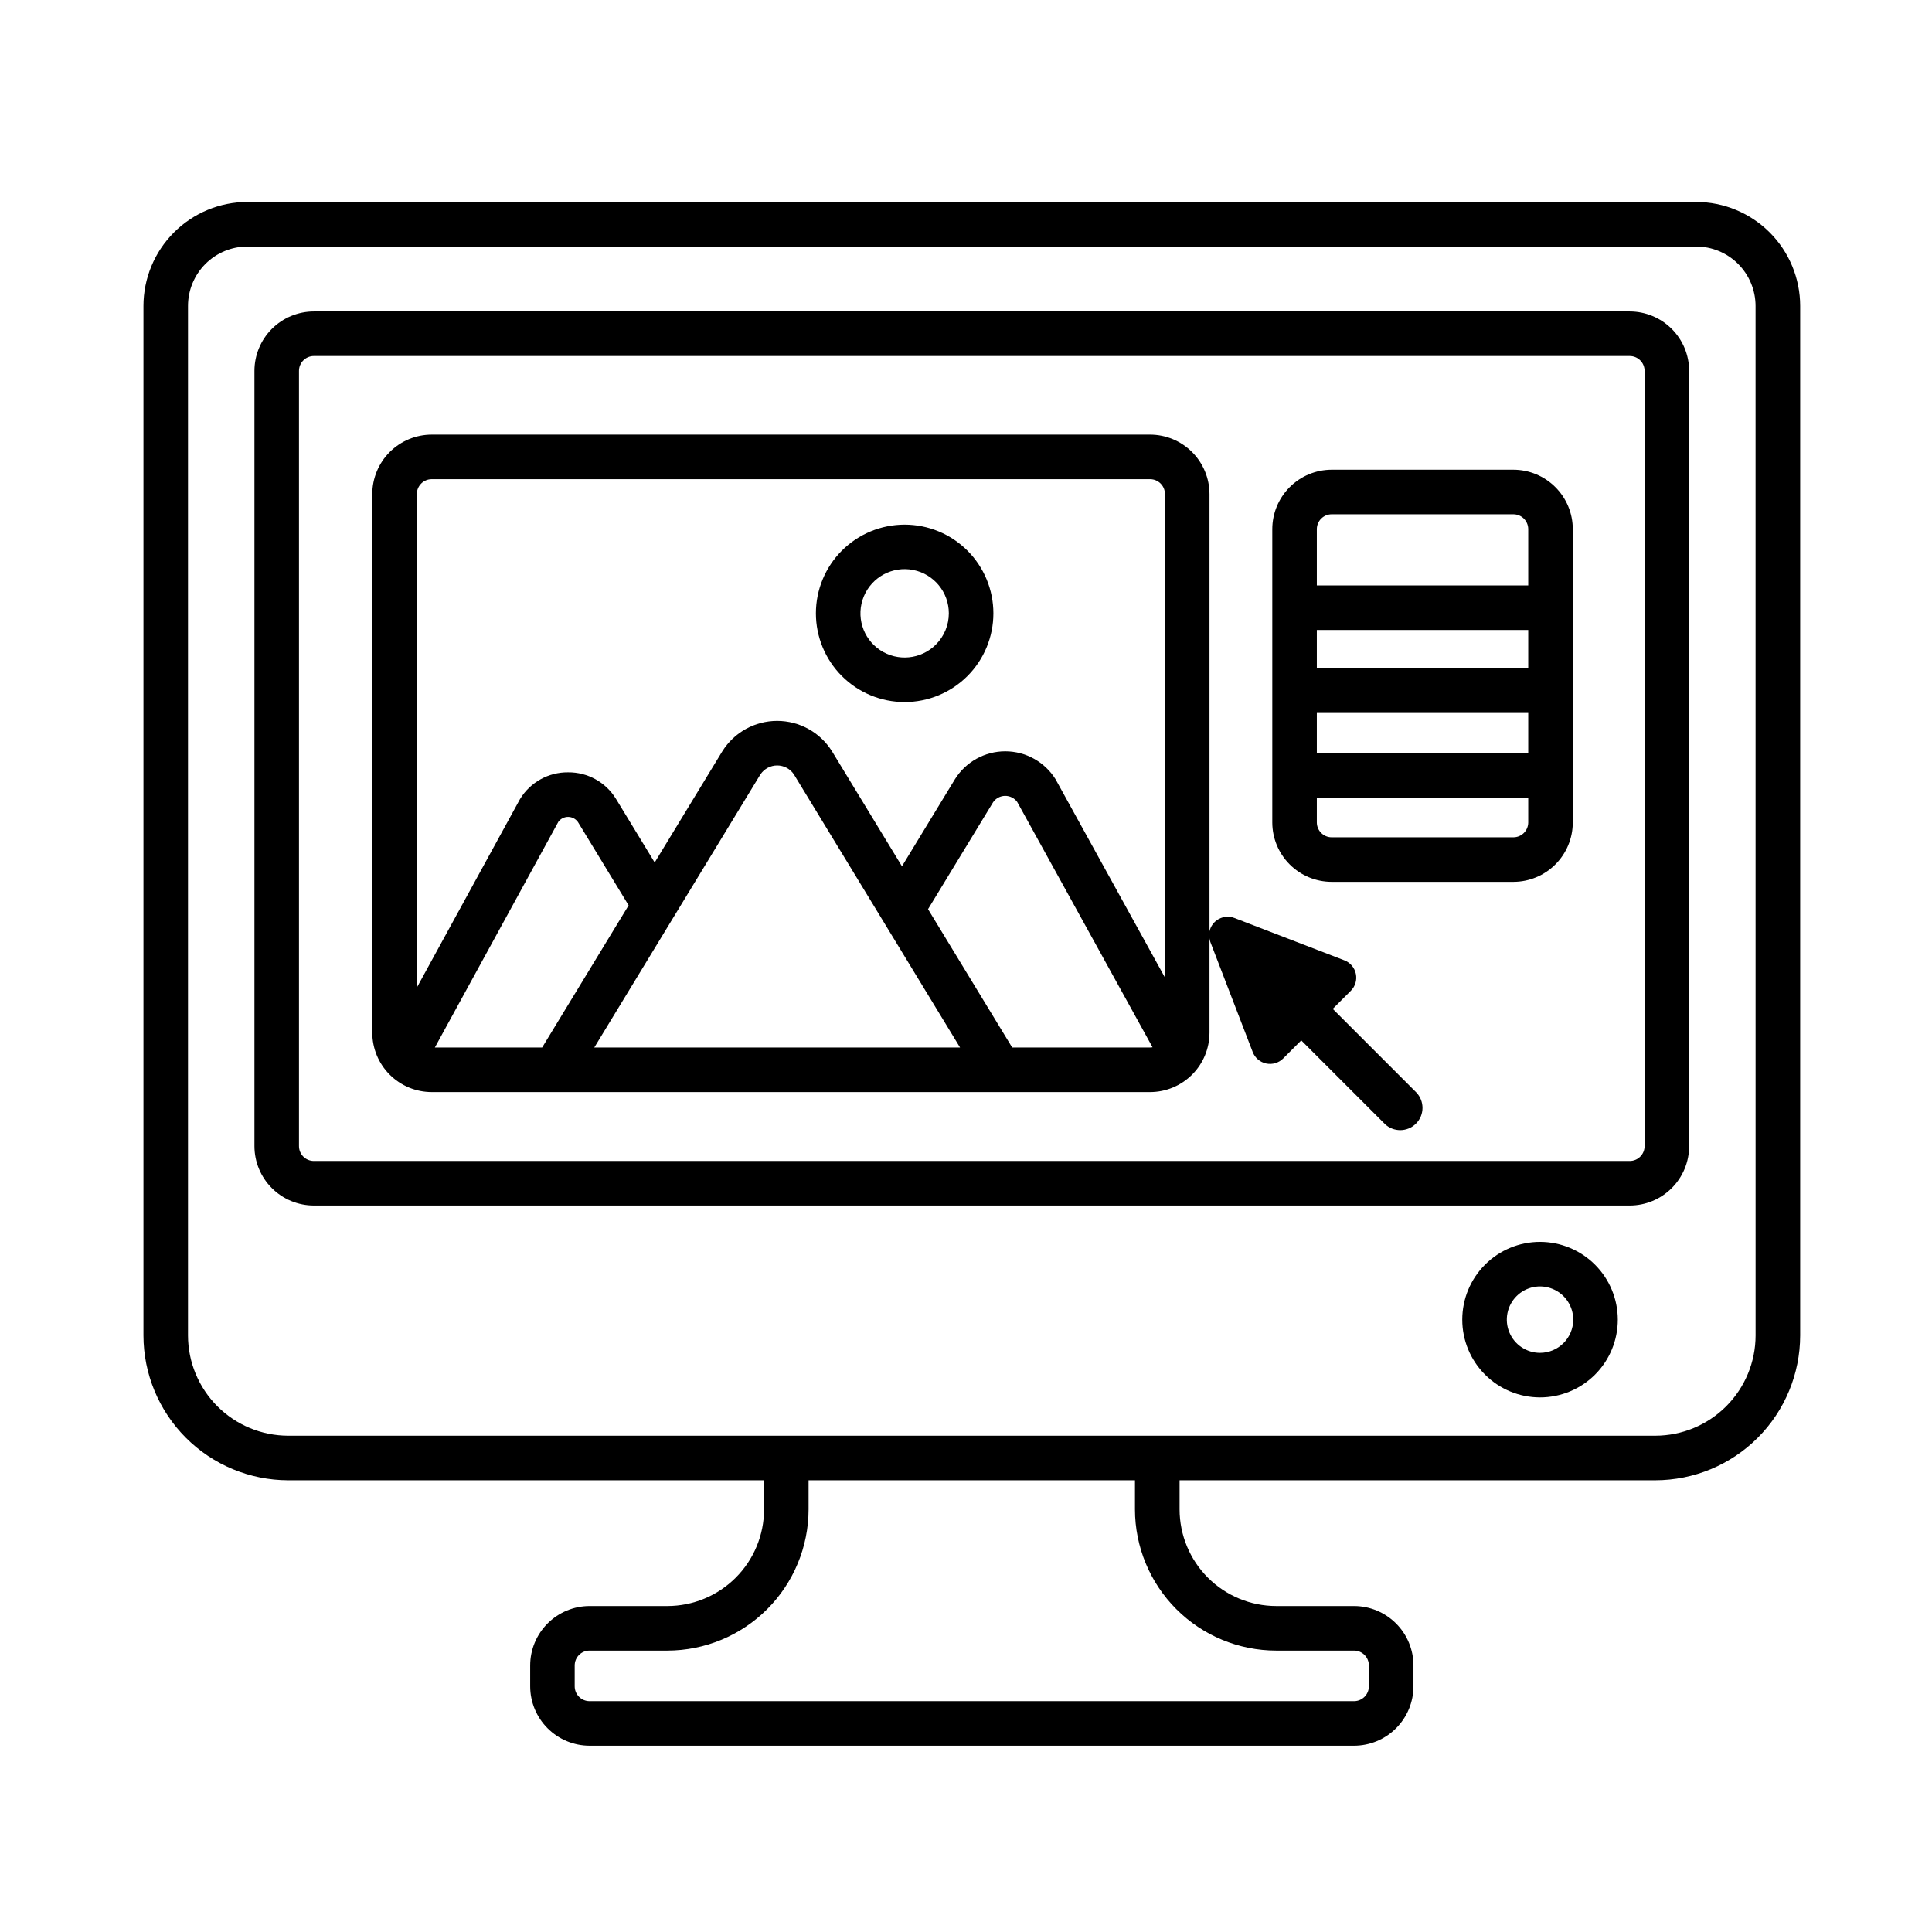
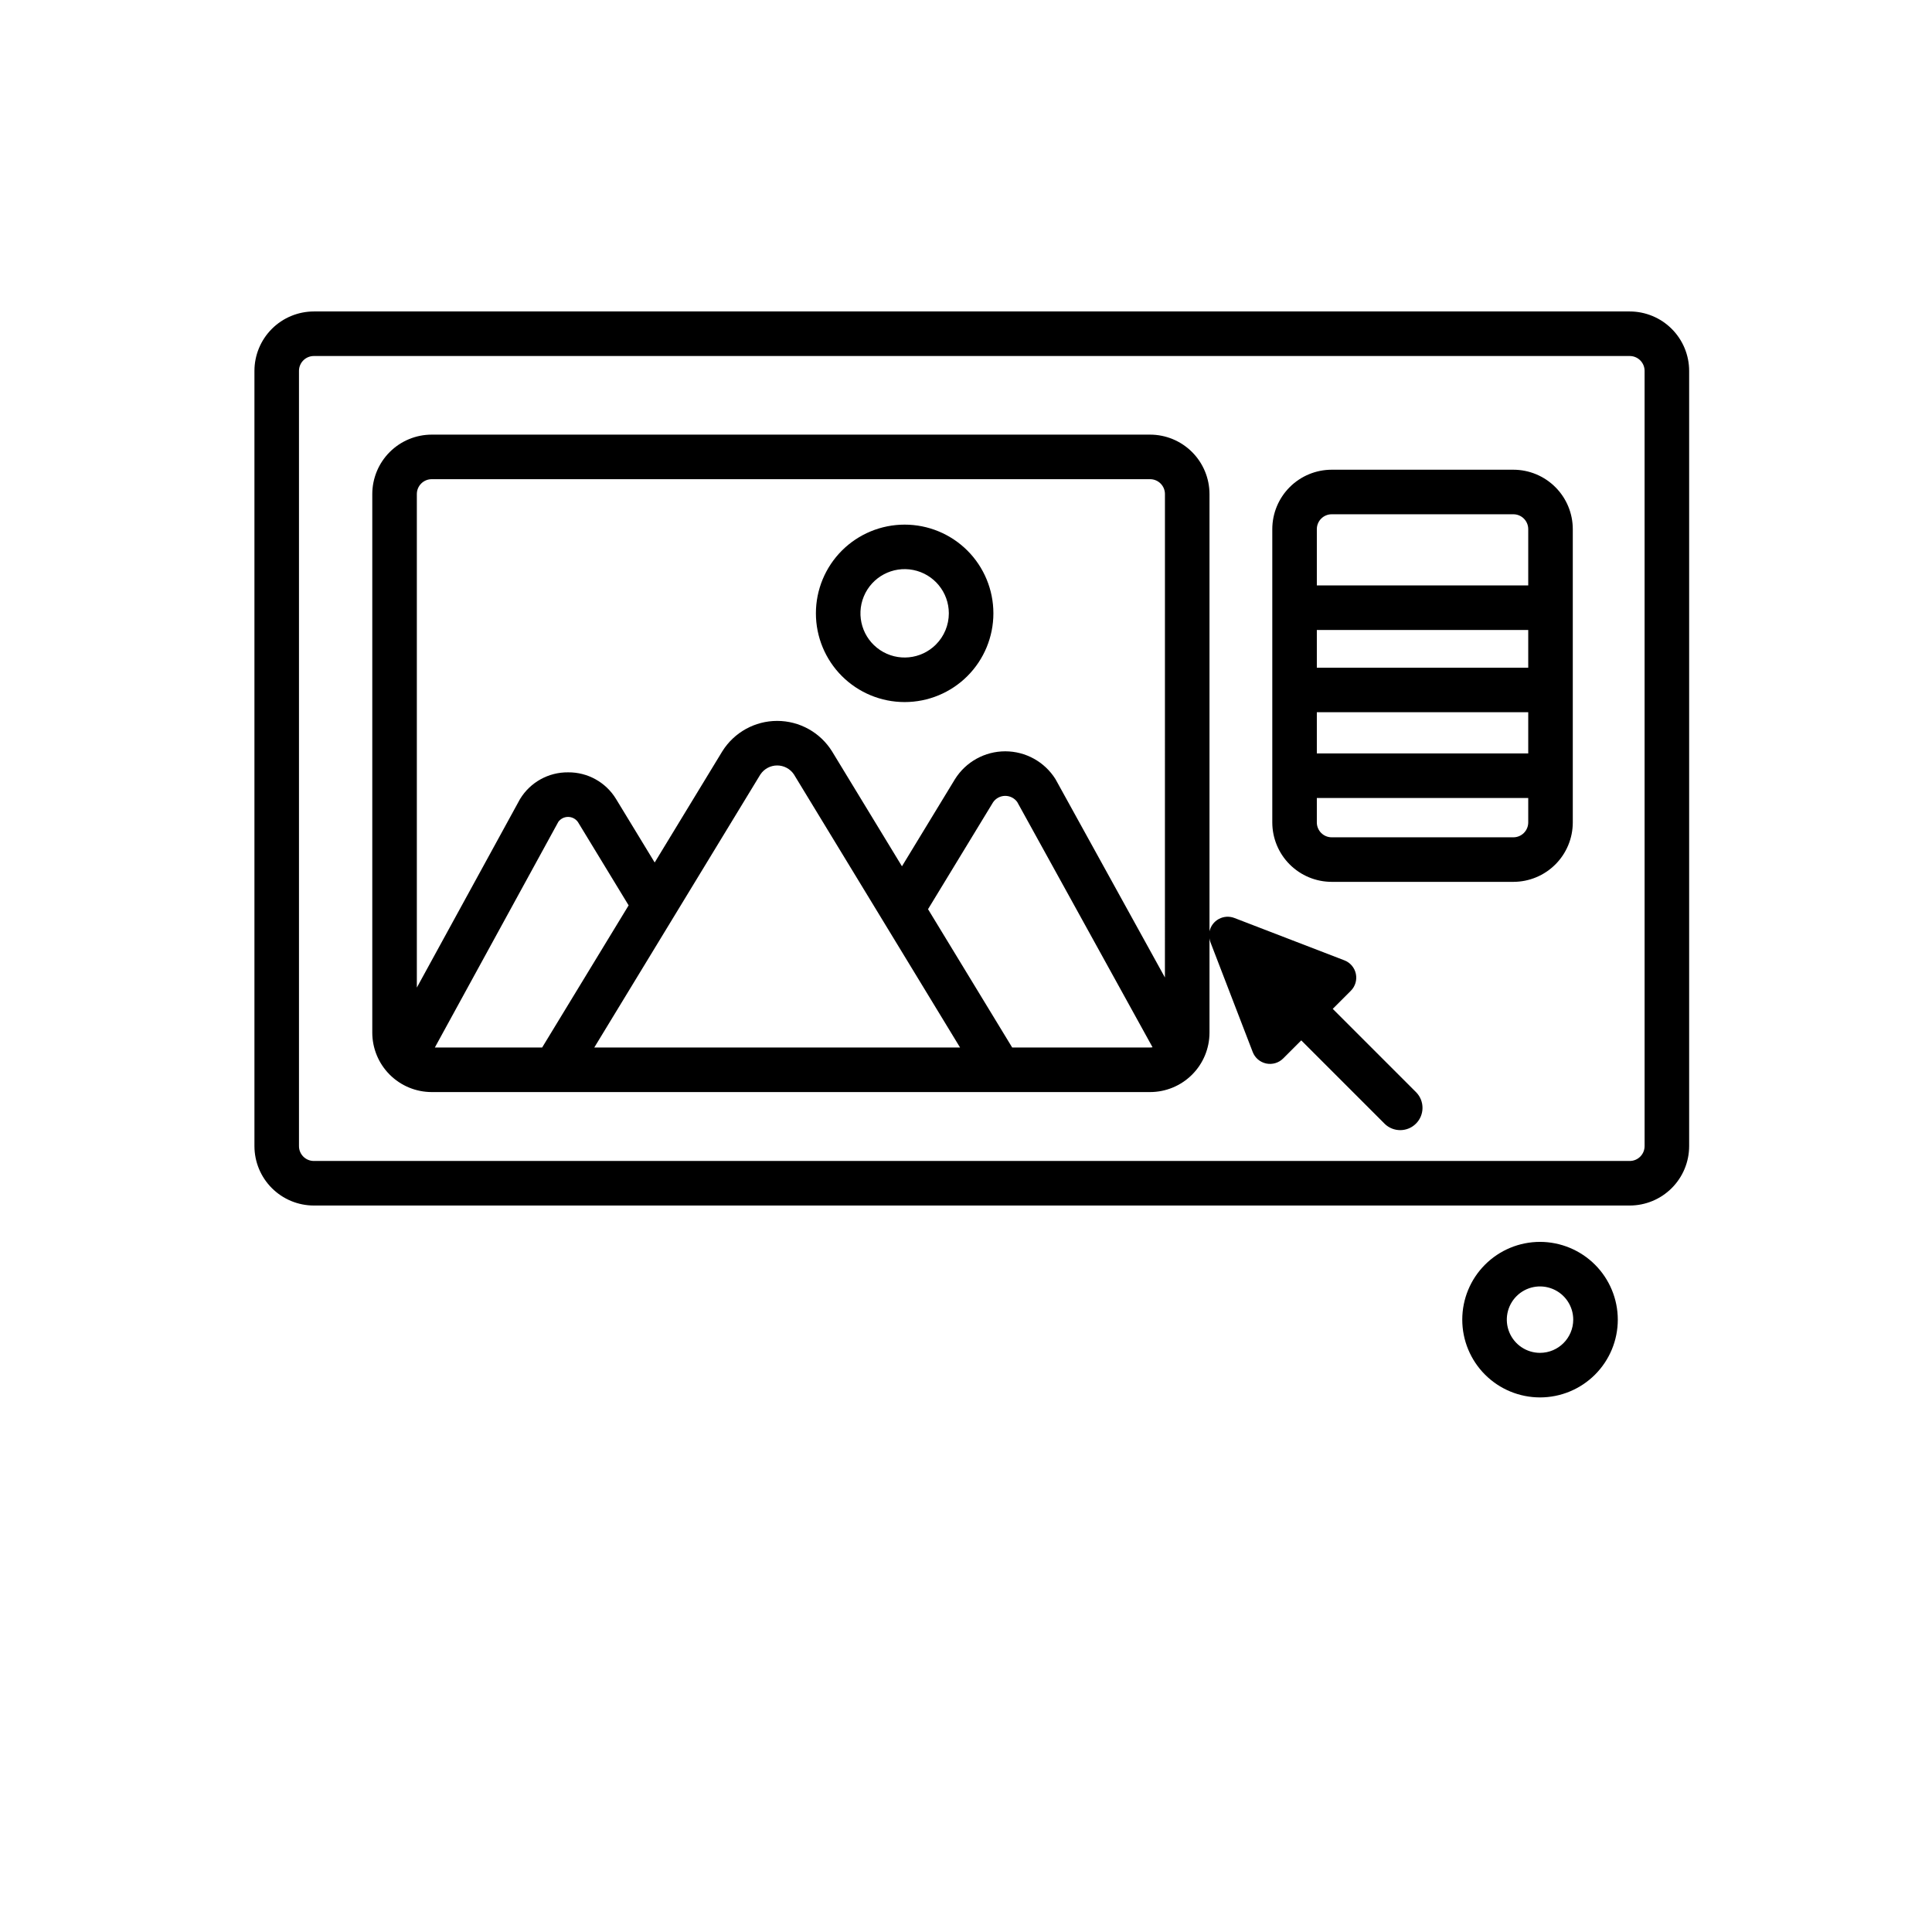
<svg xmlns="http://www.w3.org/2000/svg" fill="#000000" width="800px" height="800px" version="1.1" viewBox="144 144 512 512">
  <g>
-     <path d="m593.5 197.52h-383.93c-7.305 0.008-14.309 2.914-19.473 8.078-5.168 5.164-8.074 12.168-8.082 19.473v272.84c0.012 10.172 4.059 19.926 11.254 27.121 7.195 7.195 16.949 11.242 27.125 11.254h126.09v7.715c-0.008 6.789-2.707 13.297-7.508 18.098-4.801 4.801-11.309 7.504-18.102 7.512h-20.625c-4.176 0.004-8.18 1.664-11.129 4.617-2.953 2.949-4.613 6.953-4.617 11.125v5.531c0.004 4.176 1.664 8.176 4.617 11.129 2.949 2.953 6.953 4.613 11.129 4.617h202.59c4.172-0.004 8.176-1.664 11.125-4.617 2.953-2.953 4.613-6.953 4.617-11.129v-5.531c-0.004-4.172-1.664-8.176-4.617-11.125-2.949-2.953-6.953-4.613-11.125-4.617h-20.629c-6.793-0.008-13.301-2.711-18.102-7.512-4.801-4.801-7.5-11.309-7.508-18.098v-7.715h126.09c10.176-0.012 19.93-4.059 27.125-11.254 7.191-7.191 11.238-16.949 11.25-27.121v-272.84c-0.008-7.305-2.91-14.309-8.078-19.473-5.164-5.164-12.168-8.07-19.473-8.078zm-111.3 383.9h20.629c2.172 0 3.934 1.762 3.934 3.934v5.531c0 2.176-1.762 3.934-3.934 3.938h-202.59c-2.176-0.004-3.938-1.762-3.938-3.938v-5.531c0-2.172 1.762-3.934 3.938-3.934h20.625c9.922-0.012 19.434-3.957 26.445-10.973 7.016-7.016 10.961-16.523 10.973-26.445v-7.715h86.496v7.715c0.012 9.922 3.957 19.43 10.973 26.445 7.012 7.016 16.523 10.961 26.445 10.973zm127.05-83.508c-0.008 7.043-2.812 13.797-7.793 18.777-4.981 4.981-11.734 7.781-18.777 7.789h-362.29c-7.047-0.008-13.797-2.809-18.777-7.789-4.981-4.981-7.785-11.734-7.793-18.777v-272.84c0.004-4.172 1.664-8.176 4.617-11.125 2.953-2.953 6.953-4.613 11.129-4.617h383.93c4.176 0.004 8.176 1.664 11.129 4.617 2.949 2.949 4.609 6.953 4.617 11.125z" />
    <path d="m575.9 226.54h-348.73c-4.176 0.008-8.176 1.668-11.129 4.617-2.949 2.953-4.609 6.953-4.613 11.129v205.45c0.004 4.172 1.664 8.176 4.613 11.125 2.953 2.953 6.953 4.613 11.129 4.617h348.73c4.172-0.004 8.176-1.664 11.125-4.617 2.953-2.949 4.613-6.953 4.617-11.125v-205.45c-0.004-4.176-1.664-8.176-4.617-11.129-2.949-2.949-6.953-4.609-11.125-4.617zm3.938 221.19-0.004 0.004c0 2.172-1.762 3.934-3.934 3.934h-348.73c-2.172 0-3.934-1.762-3.938-3.934v-205.45c0.004-2.172 1.766-3.934 3.938-3.938h348.73c2.172 0.004 3.934 1.766 3.934 3.938z" />
    <path d="m552.12 473.11c-5.465 0-10.707 2.172-14.57 6.035-3.867 3.867-6.035 9.109-6.035 14.574 0 5.469 2.168 10.707 6.035 14.574 3.863 3.863 9.105 6.035 14.574 6.035 5.465 0 10.707-2.172 14.57-6.035 3.867-3.863 6.039-9.105 6.039-14.574-0.008-5.465-2.18-10.703-6.043-14.566-3.867-3.863-9.105-6.035-14.57-6.043zm0 29.41c-3.559 0-6.766-2.144-8.129-5.434-1.363-3.289-0.609-7.074 1.906-9.59 2.519-2.519 6.305-3.269 9.594-1.906 3.289 1.359 5.434 4.57 5.434 8.129-0.008 4.859-3.945 8.797-8.805 8.801z" />
    <path d="m367.11 289.91c-4.41 4.41-6.887 10.391-6.887 16.629 0 6.234 2.477 12.219 6.887 16.629 4.41 4.41 10.395 6.887 16.629 6.887 6.238 0 12.223-2.477 16.633-6.887 4.41-4.41 6.887-10.395 6.887-16.629 0-6.238-2.477-12.219-6.887-16.629-4.414-4.406-10.395-6.879-16.633-6.879-6.234 0-12.215 2.473-16.629 6.879zm24.91 24.91v-0.004c-3.949 3.953-10.141 4.562-14.789 1.461-4.644-3.106-6.453-9.059-4.312-14.223 2.137-5.16 7.625-8.094 13.105-7.004 5.481 1.09 9.426 5.898 9.426 11.488 0 3.102-1.234 6.082-3.43 8.277z" />
    <path d="m497.19 411.36 4.793-4.793c1.176-1.176 1.68-2.871 1.332-4.5-0.344-1.629-1.488-2.973-3.043-3.57l-29.156-11.227h-0.004c-1.34-0.512-2.84-0.418-4.106 0.266-1.266 0.68-2.168 1.879-2.477 3.281v-115.89c-0.008-4.176-1.668-8.176-4.617-11.129-2.953-2.953-6.953-4.613-11.129-4.617h-190.38c-4.176 0.004-8.176 1.664-11.129 4.617-2.949 2.953-4.609 6.953-4.617 11.129v142.74c0.008 4.172 1.668 8.176 4.617 11.125 2.953 2.953 6.953 4.613 11.129 4.617h190.38c4.176-0.004 8.176-1.664 11.129-4.617 2.953-2.949 4.613-6.953 4.617-11.125v-25.016c0.039 0.336 0.117 0.664 0.223 0.98l11.227 29.156v0.004c0.598 1.555 1.941 2.699 3.57 3.047 1.633 0.344 3.324-0.156 4.504-1.336l4.793-4.793 22.117 22.117-0.004 0.004c2.316 2.246 6.008 2.223 8.289-0.062 2.285-2.281 2.309-5.973 0.062-8.289zm-237.95 10.238 32.742-59.832h0.004c0.613-0.816 1.582-1.293 2.606-1.277 1.023 0.02 1.977 0.523 2.566 1.359l13.434 22.082-22.918 37.668zm42.25 0 44.039-72.391h0.008c0.992-1.469 2.648-2.352 4.422-2.352 1.773 0 3.434 0.883 4.426 2.352l44.039 72.391zm147.29 0h-36.539l-22.301-36.656 17.238-28.332c0.719-1.047 1.902-1.68 3.172-1.695 1.273-0.016 2.473 0.586 3.219 1.613l35.867 65.008v-0.004c-0.215 0.043-0.434 0.062-0.652 0.066zm3.938-18.555-28.887-52.355c-0.039-0.074-0.082-0.145-0.125-0.215l0.004-0.004c-2.875-4.578-7.902-7.363-13.309-7.363-5.41 0-10.438 2.785-13.312 7.363l-14.059 23.109-18.562-30.512v0.004c-3.133-4.992-8.613-8.023-14.512-8.023-5.894 0-11.375 3.031-14.512 8.023l-17.945 29.5-10.258-16.859c-2.699-4.414-7.523-7.086-12.695-7.031-5.176-0.055-10 2.617-12.699 7.031-0.047 0.078-0.094 0.156-0.137 0.234l-27.242 49.773v-130.79c0.004-2.176 1.766-3.934 3.938-3.938h190.38c2.176 0.004 3.934 1.762 3.938 3.938z" />
    <path d="m545.06 268.48h-48.148c-4.176 0.004-8.176 1.664-11.129 4.617-2.949 2.949-4.609 6.953-4.613 11.125v77.738c0.004 4.172 1.664 8.176 4.613 11.125 2.953 2.953 6.953 4.613 11.129 4.617h48.148c4.176-0.004 8.176-1.664 11.129-4.617 2.953-2.949 4.613-6.953 4.617-11.125v-77.738c-0.004-4.172-1.664-8.176-4.617-11.125-2.953-2.953-6.953-4.613-11.129-4.617zm3.938 93.48c-0.004 2.172-1.762 3.934-3.938 3.934h-48.148c-2.172 0-3.934-1.762-3.938-3.934v-6.484h56.023zm0-18.289h-56.023v-10.922h56.023zm0-22.73h-56.023v-9.984h56.023zm0-21.793h-56.023v-14.926c0.004-2.172 1.766-3.934 3.938-3.934h48.148c2.176 0 3.934 1.762 3.938 3.934z" />
  </g>
</svg>